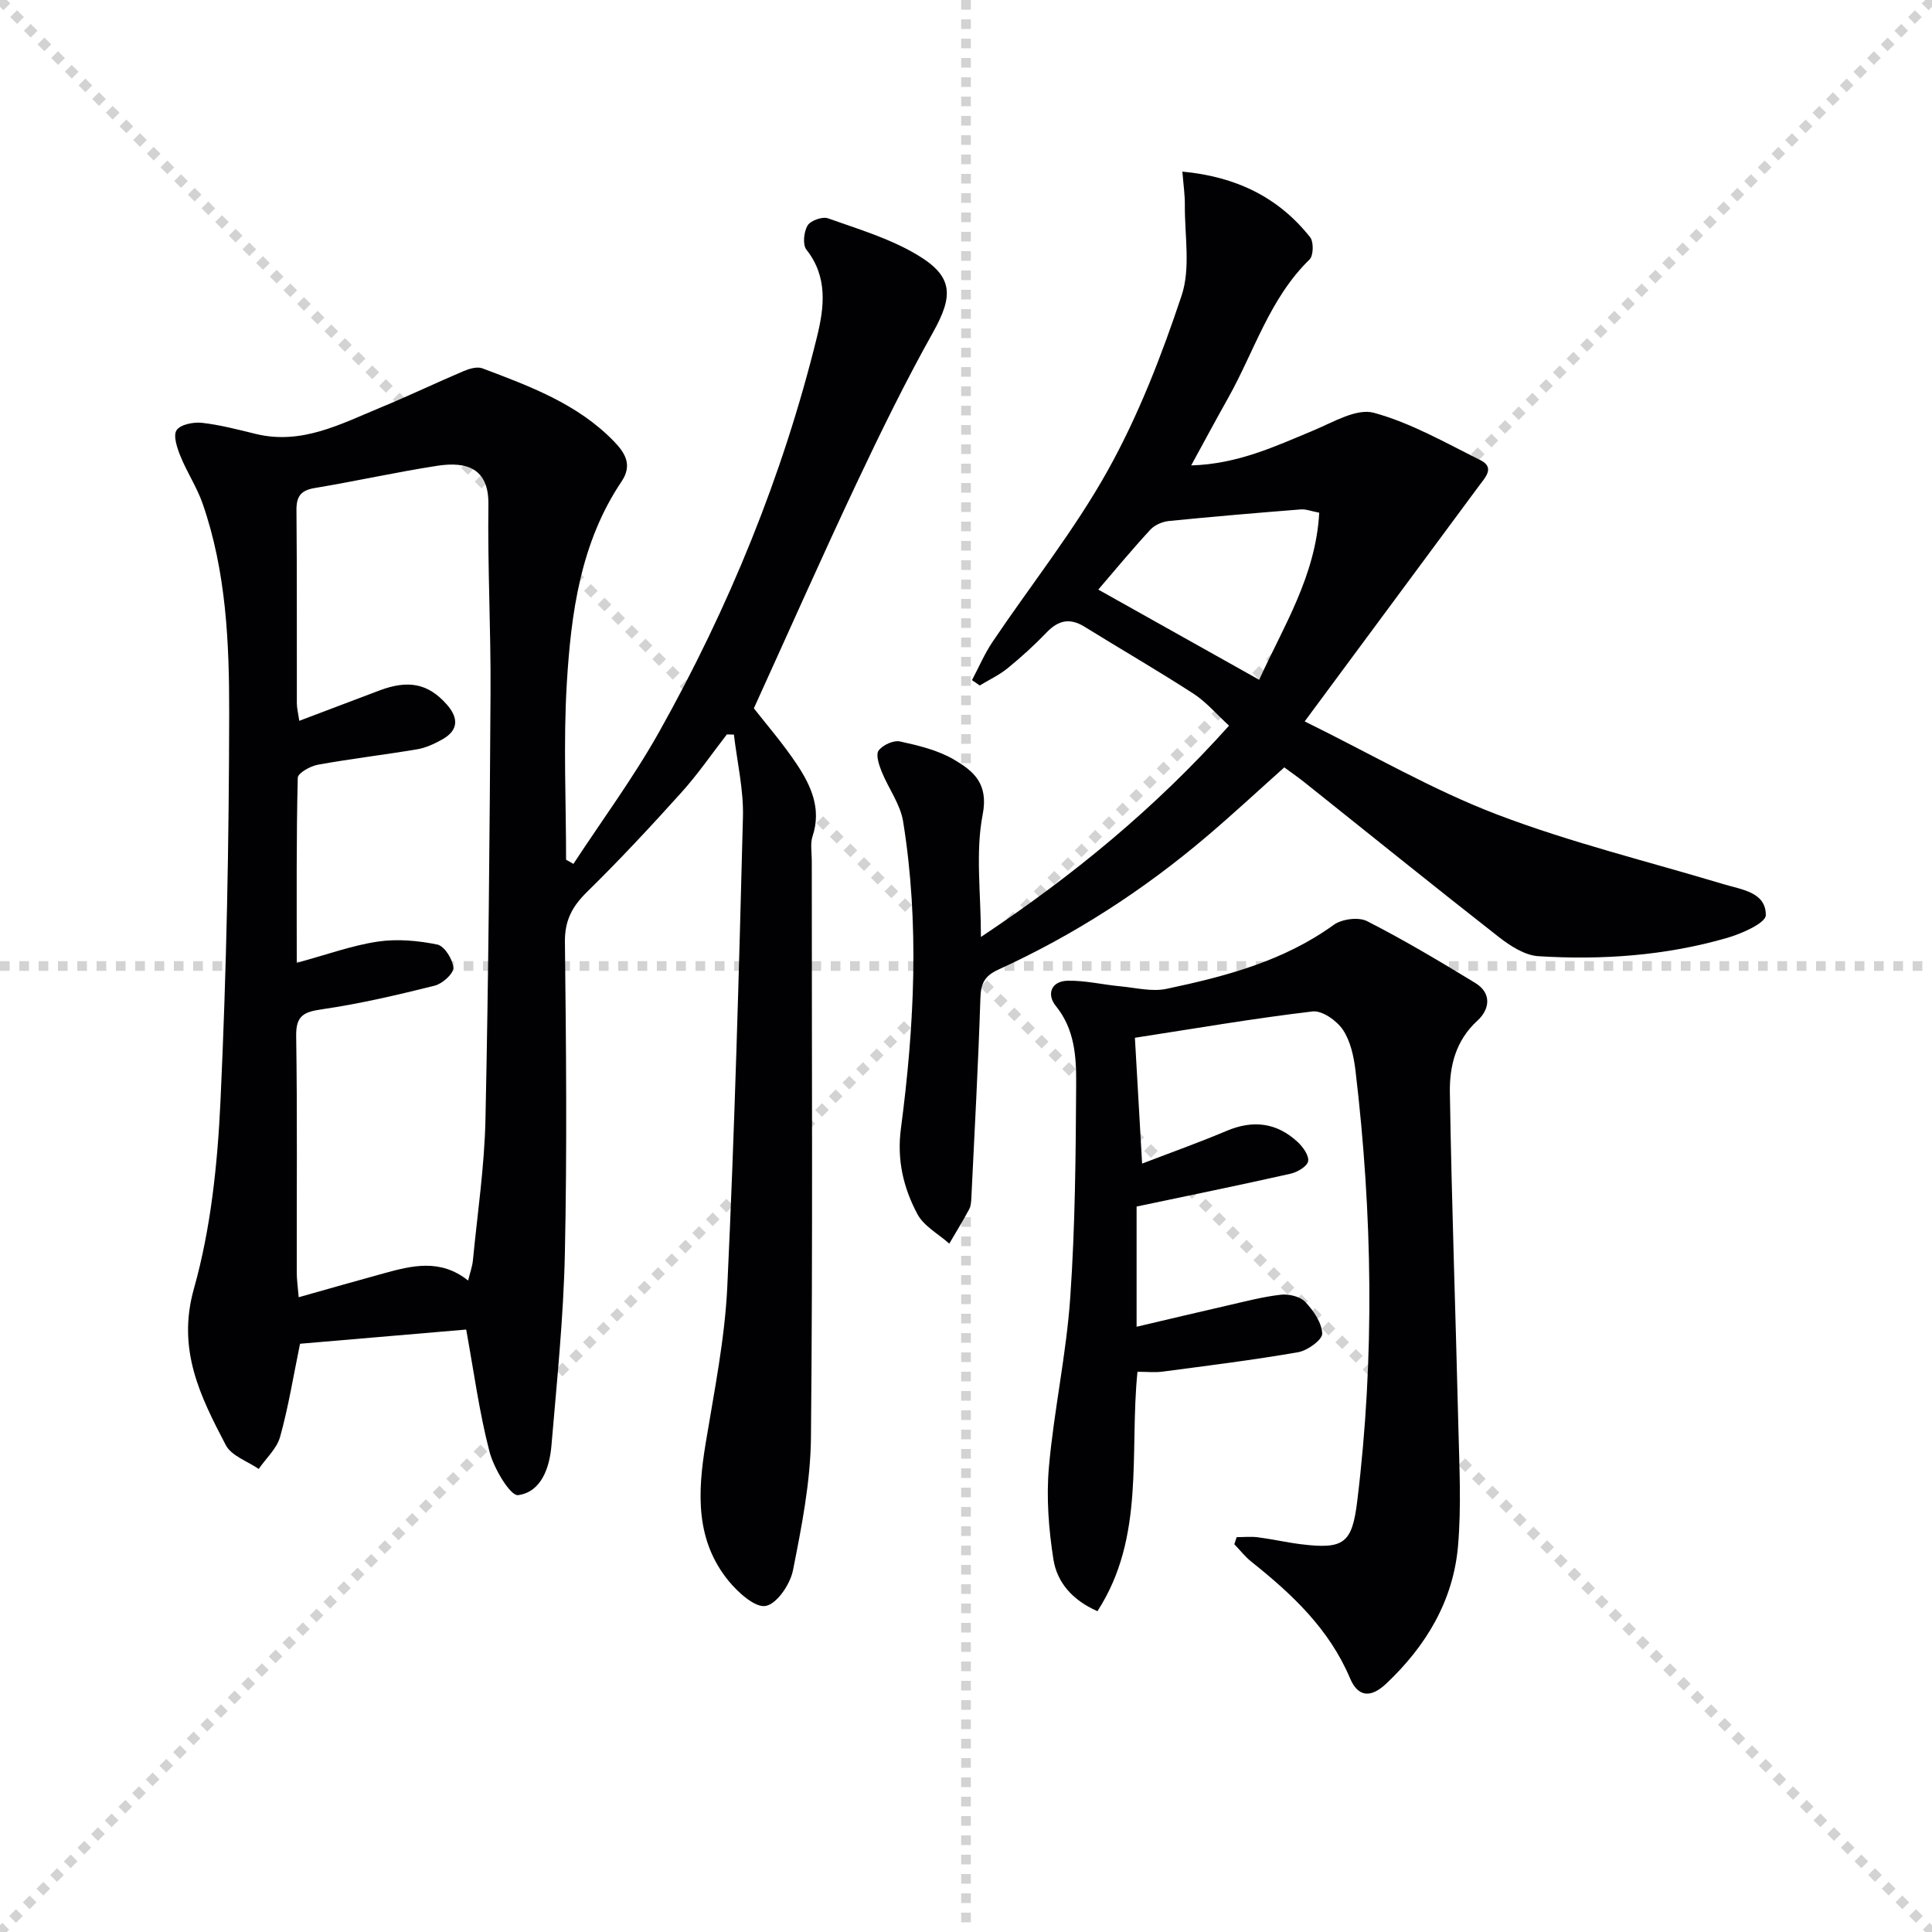
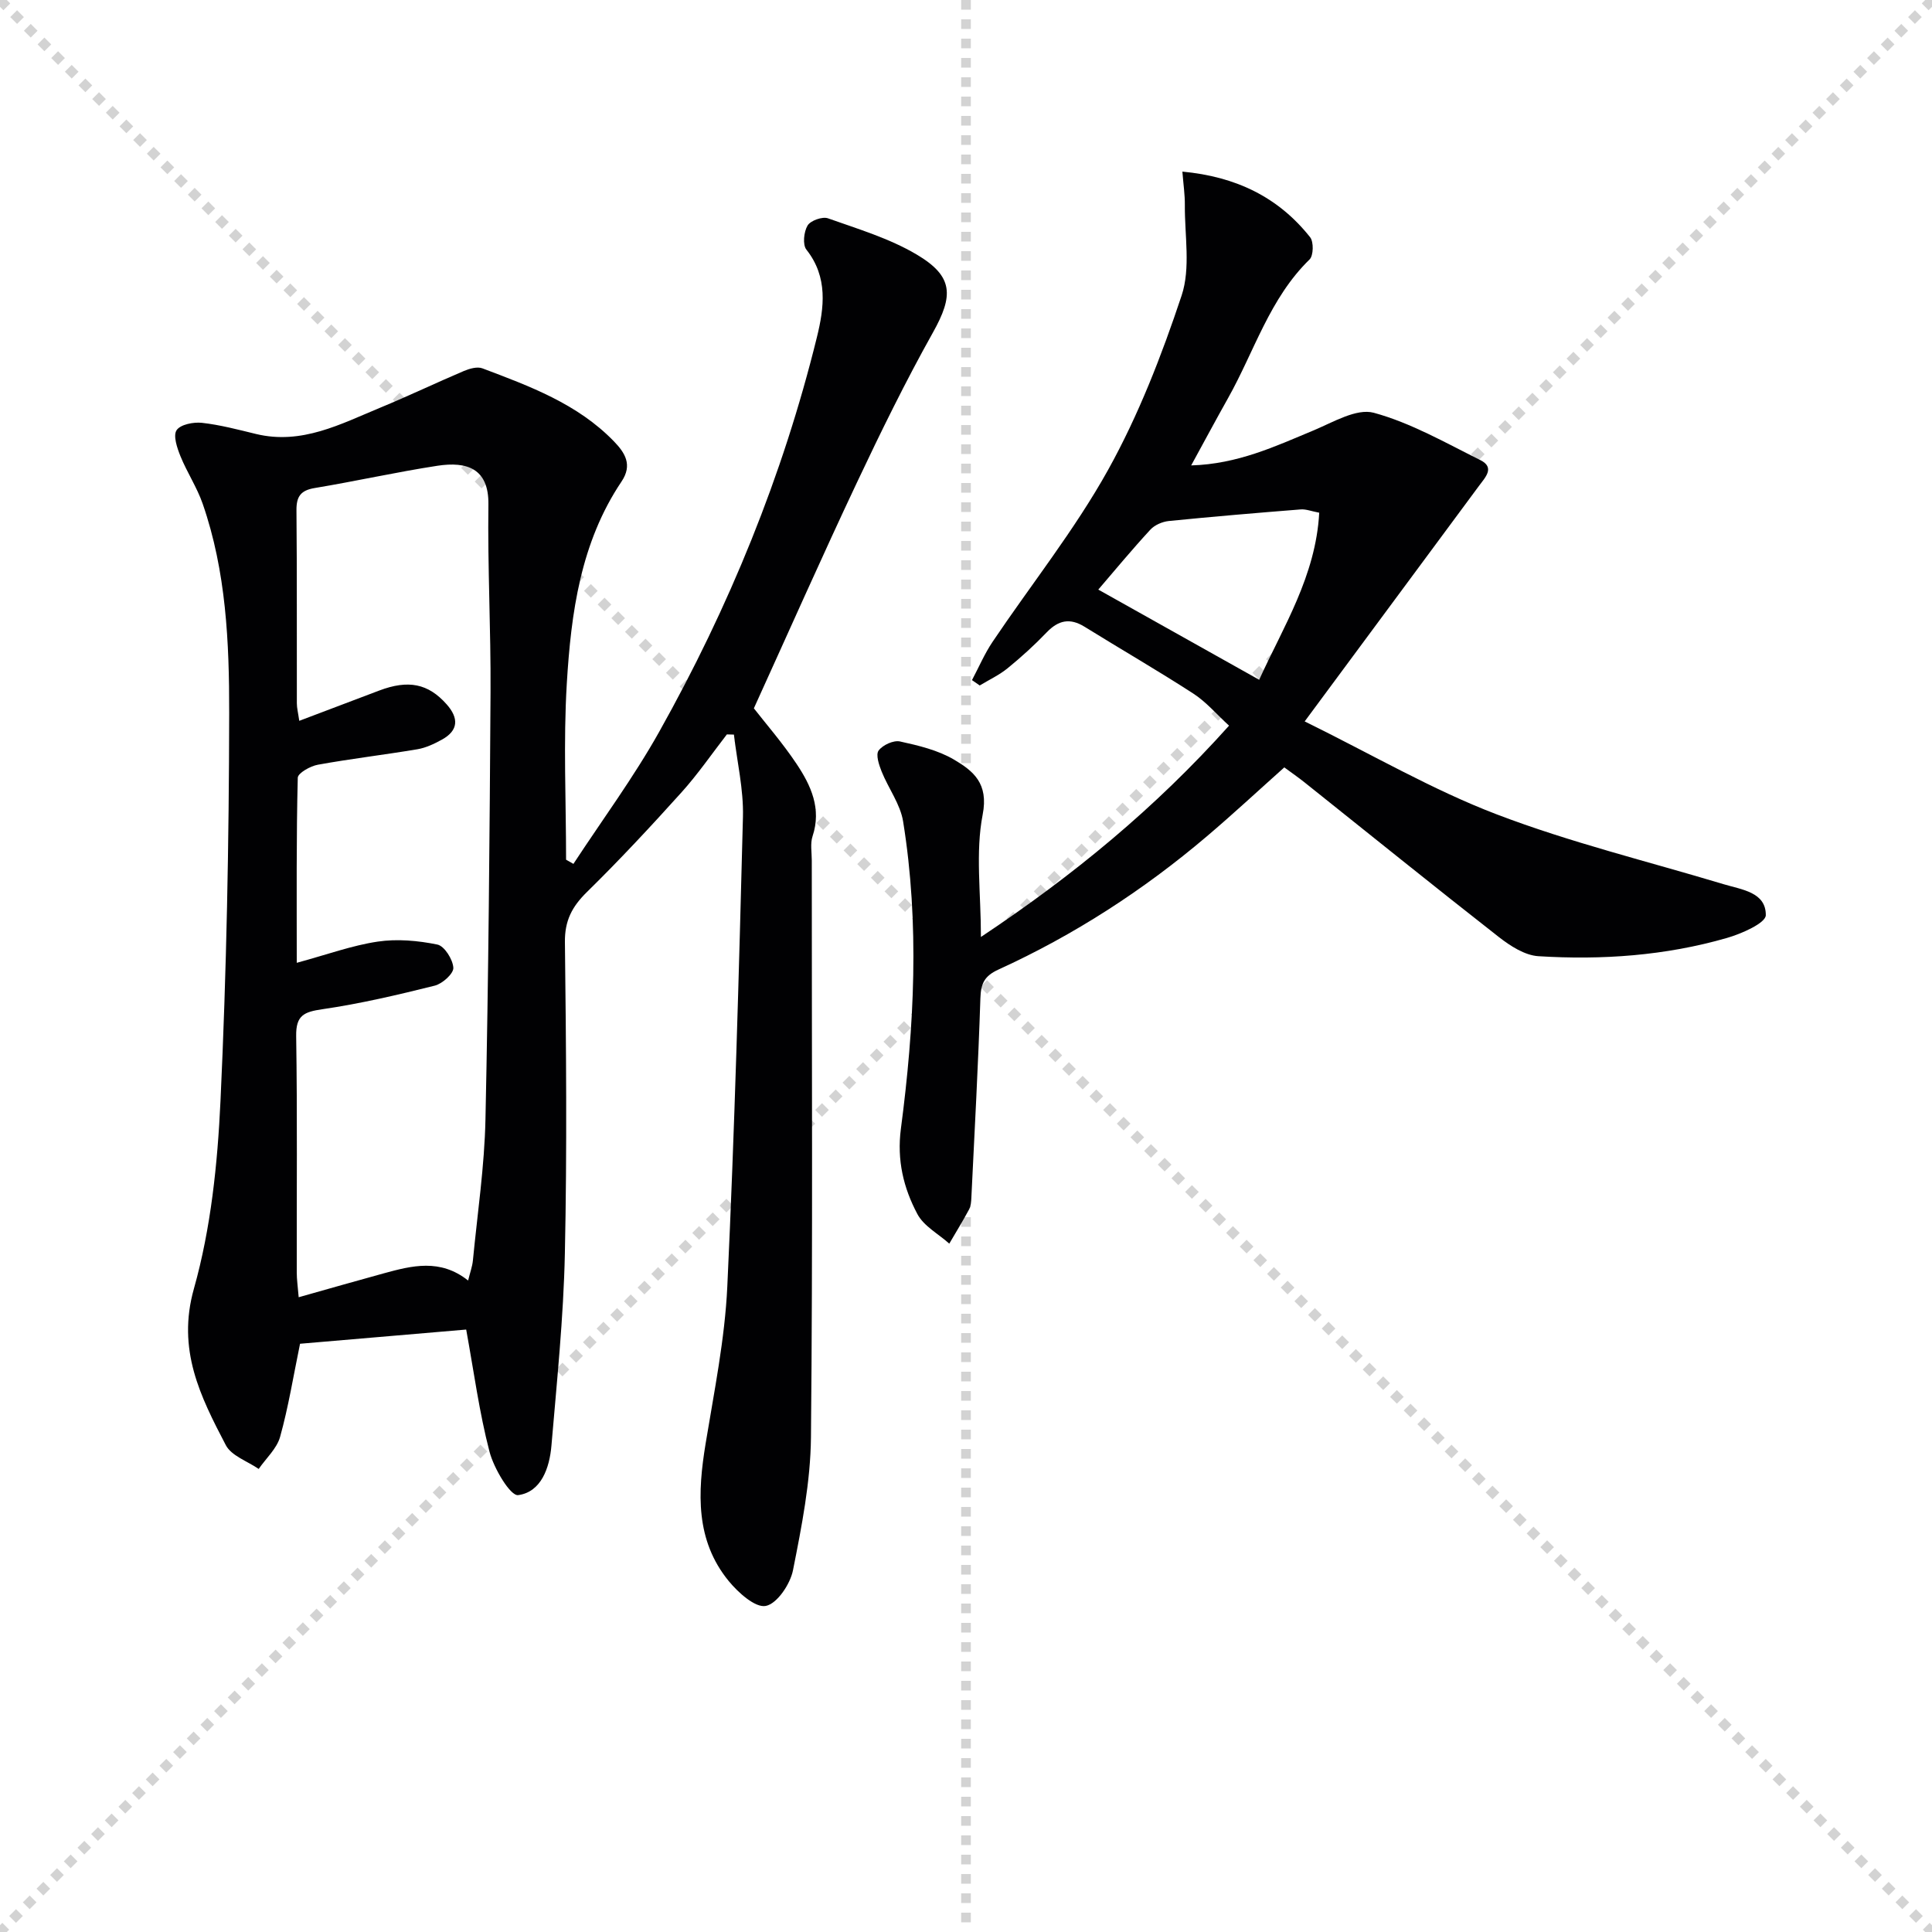
<svg xmlns="http://www.w3.org/2000/svg" enable-background="new 0 0 400 400" viewBox="0 0 400 400">
  <g stroke="lightgray" stroke-dasharray="1,1" stroke-width="1" transform="scale(2, 2)">
    <line x1="0" y1="0" x2="200" y2="200" />
    <line x1="200" y1="0" x2="0" y2="200" />
    <line x1="100" y1="0" x2="100" y2="200" />
-     <line x1="0" y1="100" x2="200" y2="100" />
  </g>
  <g fill="#010103">
    <path d="m118.72 178.86c5.96-9.1 12.46-17.89 17.76-27.35 14.44-25.77 25.58-52.96 32.65-81.69 1.5-6.09 2.34-12.43-2.17-18.13-.82-1.03-.54-3.7.24-5 .61-1.02 3.06-1.9 4.22-1.49 6.23 2.21 12.71 4.15 18.34 7.48 7.68 4.54 7.67 8.52 3.39 16.17-5.67 10.13-10.79 20.58-15.75 31.09-7.21 15.28-14.05 30.73-21.32 46.71 2.41 3.1 5.91 7.12 8.85 11.52 2.97 4.45 5.2 9.26 3.3 14.97-.5 1.51-.16 3.31-.16 4.97-.01 39.83.22 79.66-.17 119.49-.09 9.19-1.92 18.44-3.72 27.5-.57 2.88-3.29 6.93-5.63 7.39-2.17.43-5.71-2.75-7.67-5.14-6.94-8.47-6.45-18.36-4.79-28.47 1.77-10.8 3.98-21.62 4.49-32.51 1.52-32.41 2.41-64.84 3.24-97.27.14-5.65-1.21-11.34-1.87-17.01-.49-.01-.97-.03-1.46-.04-3.12 4.03-6.02 8.26-9.42 12.03-6.34 7.04-12.81 13.99-19.57 20.62-3.05 3-4.59 5.89-4.54 10.34.25 21.5.45 43-.01 64.49-.28 13.27-1.66 26.53-2.78 39.77-.39 4.59-2.11 9.61-6.89 10.25-1.61.22-5.03-5.53-5.93-8.98-2.12-8.13-3.23-16.53-4.83-25.3-11.53.98-23.04 1.97-34.4 2.94-1.38 6.68-2.4 13.08-4.13 19.28-.68 2.43-2.91 4.44-4.43 6.64-2.33-1.61-5.65-2.71-6.81-4.93-5.25-10.06-10.17-19.75-6.6-32.4 3.52-12.5 4.89-25.83 5.5-38.87 1.25-26.75 1.76-53.55 1.8-80.33.02-14.57-.62-29.29-5.49-43.31-1.18-3.4-3.24-6.49-4.6-9.84-.69-1.71-1.55-4.24-.8-5.38.79-1.19 3.49-1.72 5.24-1.53 3.77.42 7.49 1.41 11.2 2.31 9.47 2.29 17.53-2.06 25.76-5.46 5.81-2.4 11.49-5.12 17.28-7.58 1.17-.49 2.76-.95 3.83-.55 9.8 3.7 19.69 7.33 27.23 15.11 2.27 2.35 3.92 4.85 1.58 8.33-8.49 12.64-10.45 27.21-11.33 41.82-.73 12.11-.15 24.31-.15 36.47.5.27 1.01.57 1.52.87zm-57.28 20.48c6.3-1.71 11.45-3.6 16.76-4.39 4.02-.6 8.34-.21 12.35.61 1.46.3 3.21 3.08 3.31 4.81.07 1.2-2.27 3.31-3.86 3.7-7.69 1.92-15.43 3.74-23.26 4.88-3.79.55-5.49 1.26-5.42 5.55.25 16.32.09 32.64.12 48.97 0 1.42.21 2.84.4 5.11 6.22-1.75 11.91-3.39 17.62-4.95 5.82-1.59 11.67-3.1 17.46 1.49.4-1.66.87-2.9.99-4.16.94-9.75 2.4-19.49 2.6-29.25.63-29.45.87-58.92 1.05-88.38.08-12.96-.62-25.93-.44-38.89.1-7.47-4.47-8.94-10.55-8.01-8.51 1.31-16.92 3.2-25.41 4.61-2.9.48-3.81 1.75-3.78 4.62.12 13.32.05 26.65.08 39.97 0 .94.25 1.88.5 3.61 5.79-2.19 11.16-4.23 16.53-6.26 6.05-2.29 10.16-1.47 13.98 2.84 2.51 2.82 2.51 5.41-1.01 7.33-1.58.87-3.32 1.69-5.07 1.98-6.85 1.15-13.76 1.96-20.59 3.2-1.56.28-4.12 1.73-4.15 2.69-.31 12.3-.21 24.59-.21 38.32z" />
    <path d="m270.12 149.36c14.07 6.92 26.47 14.17 39.72 19.23 15.28 5.84 31.3 9.74 47 14.47 3.77 1.14 8.79 1.64 8.75 6.42-.01 1.63-5.03 3.85-8.07 4.72-12.74 3.67-25.86 4.59-39.02 3.77-2.81-.18-5.81-2.12-8.17-3.96-13.5-10.56-26.83-21.33-40.23-32.02-1.29-1.03-2.65-1.97-4.2-3.11-5.39 4.81-10.6 9.66-16.02 14.26-13.12 11.15-27.48 20.44-43.15 27.59-2.96 1.35-3.65 2.93-3.75 5.95-.45 13.77-1.2 27.54-1.87 41.3-.04.82-.11 1.73-.48 2.43-1.29 2.4-2.72 4.72-4.09 7.07-2.26-2.02-5.28-3.62-6.61-6.13-2.87-5.4-4.26-11.14-3.41-17.66 2.78-21.15 3.88-42.42.46-63.62-.58-3.59-3.05-6.85-4.45-10.34-.55-1.37-1.25-3.49-.62-4.34.85-1.15 3.08-2.17 4.42-1.88 3.84.84 7.86 1.8 11.19 3.76 3.98 2.35 7.2 4.91 5.93 11.4-1.52 7.83-.36 16.19-.36 25.32 19.13-12.73 36.06-26.66 51.37-43.75-2.58-2.36-4.73-4.92-7.41-6.65-7.38-4.78-15.01-9.18-22.49-13.82-3.03-1.88-5.42-1.38-7.85 1.15-2.53 2.64-5.25 5.11-8.08 7.42-1.74 1.42-3.84 2.4-5.79 3.58-.53-.37-1.07-.74-1.6-1.11 1.41-2.65 2.6-5.46 4.27-7.94 7.98-11.86 16.98-23.13 23.9-35.57 6.32-11.37 11.11-23.74 15.23-36.11 1.89-5.69.62-12.45.67-18.73.02-2.12-.3-4.25-.51-6.93 11.06 1.03 19.85 5.26 26.45 13.59.76.96.7 3.8-.12 4.6-8.27 8.05-11.44 19.04-16.87 28.7-2.49 4.43-4.89 8.92-7.64 13.94 9.62-.28 17.39-3.94 25.31-7.24 4.06-1.69 8.91-4.63 12.5-3.66 7.68 2.09 14.84 6.21 22.06 9.8 3.05 1.52 1.06 3.53-.24 5.28-11.66 15.75-23.32 31.5-36.13 48.82zm-42.73-27.29c10.94 6.13 21.98 12.32 33.31 18.67 4.96-10.92 11.73-21.51 12.43-34.59-1.61-.3-2.75-.77-3.84-.68-9.11.72-18.21 1.49-27.3 2.4-1.34.14-2.93.82-3.82 1.79-3.82 4.14-7.41 8.48-10.78 12.41z" />
-     <path d="m235.32 249.8v24.89c6.45-1.51 12.57-2.98 18.72-4.38 3.69-.84 7.39-1.83 11.13-2.25 1.65-.19 3.98.35 5.05 1.47 1.7 1.79 3.44 4.3 3.53 6.57.05 1.27-3.04 3.53-4.98 3.86-9.3 1.62-18.69 2.78-28.06 4.02-1.62.21-3.29.03-5.21.03-1.7 16.81 1.65 34.24-8.29 49.57-5.36-2.36-8.38-6.11-9.11-10.72-.99-6.29-1.49-12.84-.93-19.16 1.04-11.71 3.6-23.3 4.41-35.02 1.03-14.76 1.14-29.6 1.23-44.41.03-5.55-.32-11.2-4.22-16.01-1.95-2.4-.95-5.15 2.47-5.21 3.61-.07 7.23.81 10.85 1.15 3.21.3 6.58 1.17 9.61.53 12.19-2.58 24.2-5.72 34.6-13.24 1.68-1.22 5.14-1.68 6.91-.78 7.65 3.9 15.05 8.32 22.39 12.79 3.54 2.15 2.97 5.53.47 7.81-4.53 4.13-5.8 9.46-5.71 14.91.37 22.95 1.2 45.9 1.75 68.85.2 8.33.65 16.71-.06 24.98-.98 11.39-6.64 20.78-14.89 28.55-3.24 3.05-5.85 2.71-7.47-1.13-4.31-10.21-12-17.42-20.4-24.11-1.32-1.05-2.38-2.42-3.56-3.65.16-.49.33-.97.49-1.46 1.48 0 2.97-.16 4.42.03 2.96.38 5.88 1.06 8.84 1.43 8.99 1.11 10.64-.18 11.71-8.99 3.63-29.7 3.15-59.39-.37-89.06-.35-2.91-1.03-6.11-2.61-8.46-1.27-1.89-4.3-4.03-6.28-3.79-12.14 1.43-24.2 3.51-36.78 5.45.51 8.84.97 16.9 1.49 26.05 6.18-2.37 11.89-4.4 17.46-6.76 5.49-2.33 10.41-1.74 14.75 2.29 1.1 1.02 2.39 2.84 2.16 3.99-.22 1.09-2.24 2.26-3.65 2.58-10.41 2.34-20.87 4.48-31.86 6.79z" />
  </g>
</svg>